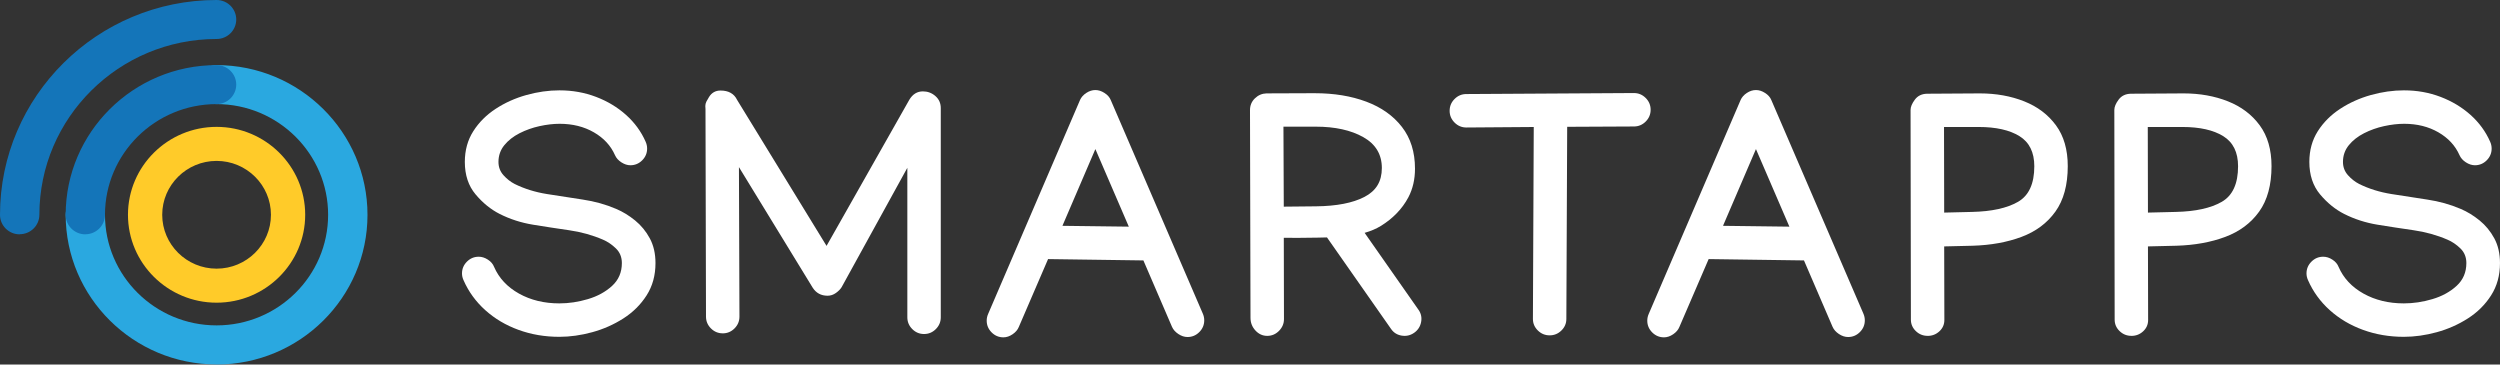
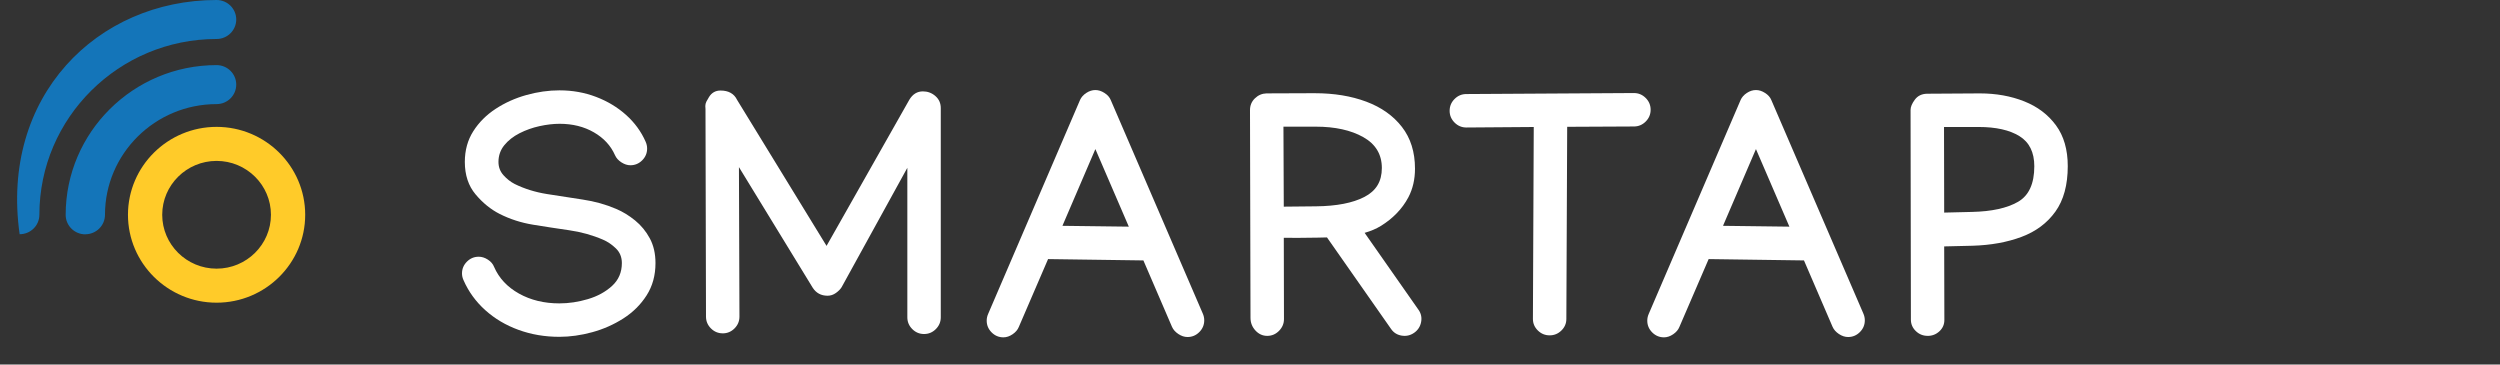
<svg xmlns="http://www.w3.org/2000/svg" id="Layer_2" data-name="Layer 2" viewBox="0 0 1591.19 232">
  <rect x="0" y="0" width="1591.19" height="232" fill="#333333" stroke="none" />
  <g id="Layer_1-2" data-name="Layer 1">
    <g>
      <g>
-         <path d="m137.85,231.96c-52.96,0-96.05-42.74-96.05-95.26,0-6.85,5.6-12.41,12.51-12.41s12.51,5.56,12.51,12.41c0,38.81,31.85,70.4,71.03,70.4s70.99-31.59,70.99-70.4-31.85-70.44-70.99-70.44c-6.91,0-12.51-5.56-12.51-12.41s5.6-12.41,12.51-12.41c52.96,0,96.05,42.74,96.05,95.3s-43.1,95.26-96.05,95.26v-.04Z" style="fill: #2aa8e0;" />
        <path d="m54.31,149.15c-6.91,0-12.51-5.56-12.51-12.41,0-52.56,43.1-95.3,96.05-95.3,6.91,0,12.51,5.56,12.51,12.41s-5.6,12.41-12.51,12.41c-39.14,0-71.03,31.59-71.03,70.44,0,6.85-5.6,12.41-12.51,12.41v.04Z" style="fill: #1475b9;" />
-         <path d="m12.51,149.15c-6.91,0-12.51-5.56-12.51-12.41C0,61.33,61.85,0,137.85,0c6.91,0,12.51,5.56,12.51,12.41s-5.6,12.41-12.51,12.41c-62.18,0-112.78,50.18-112.78,111.84,0,6.85-5.6,12.41-12.51,12.41l-.04.08Z" style="fill: #1475b9;" />
+         <path d="m12.51,149.15C0,61.33,61.85,0,137.85,0c6.91,0,12.51,5.56,12.51,12.41s-5.6,12.41-12.51,12.41c-62.18,0-112.78,50.18-112.78,111.84,0,6.85-5.6,12.41-12.51,12.41l-.04.08Z" style="fill: #1475b9;" />
        <path d="m137.85,80.75c-31.1,0-56.4,25.1-56.4,55.95s25.3,55.95,56.4,55.95,56.4-25.1,56.4-55.95-25.3-55.95-56.4-55.95Zm34.6,55.95c0,18.91-15.52,34.29-34.6,34.29s-34.6-15.39-34.6-34.29,15.52-34.29,34.6-34.29,34.6,15.39,34.6,34.29Z" style="fill: #ffcb29;" />
      </g>
      <g>
        <path d="m902.87,197.22l-34.32-49.02c3.74-1.06,7.31-2.51,10.55-4.53,7.21-4.5,13.32-10.54,17.3-18.1,2.8-5.33,4.21-11.4,4.21-18.21,0-10.58-2.77-19.44-8.31-26.57-5.54-7.13-13.1-12.5-22.69-16.08-9.59-3.59-20.49-5.38-32.7-5.38h-2.45l-28.33.11c-2.84.07-5.31,1.12-7.4,3.14-2.1,2.02-3.14,4.53-3.14,7.51l.32,132.18c0,3.13,1.05,5.82,3.14,8.09,2.09,2.27,4.6,3.41,7.51,3.41s5.41-1.07,7.51-3.2c2.09-2.13,3.14-4.61,3.14-7.46v-.21l-.11-51.55c3.09.03,6.17.05,9.26.04,4.02-.01,8.05-.06,12.07-.14,2-.04,4.06-.08,6.15-.14l40.85,58.34c1.63,2.33,3.88,3.72,6.76,4.17,2.87.46,5.5-.15,7.89-1.82,2.38-1.67,3.85-3.94,4.41-6.79.55-2.86.02-5.45-1.61-7.78Zm-65.22-65.9l-20.56.21-.21-50.91h20.56c12.28,0,22.37,2.22,30.25,6.66,7.88,4.44,11.82,10.99,11.82,19.65s-3.71,14.59-11.13,18.43c-7.42,3.83-17.66,5.82-30.73,5.96Z" style="fill: #fff;" />
        <path d="m356.22,57.51c8.16,0,15.88,1.38,23.15,4.15,7.27,2.77,13.64,6.6,19.1,11.49,5.46,4.9,9.61,10.57,12.45,17.03.64,1.42.96,2.87.96,4.36,0,2.91-1.05,5.41-3.14,7.5s-4.6,3.14-7.5,3.14c-1.92,0-3.83-.62-5.75-1.86-1.92-1.24-3.26-2.75-4.04-4.52-2.7-6.1-7.18-10.96-13.46-14.58s-13.54-5.43-21.77-5.43c-4.04,0-8.32.5-12.82,1.49-4.51.99-8.75,2.5-12.72,4.52-3.97,2.02-7.2,4.56-9.69,7.61-2.48,3.05-3.73,6.6-3.73,10.64,0,3.26,1.06,6.08,3.19,8.46,2.13,2.38,4.51,4.24,7.13,5.59,6.17,3.05,13,5.18,20.49,6.39,7.49,1.21,15.06,2.38,22.72,3.51,7.66,1.14,14.79,3.12,21.39,5.96,4.19,1.77,8.2,4.22,12.03,7.34,3.83,3.12,6.95,6.92,9.37,11.39,2.41,4.47,3.62,9.72,3.62,15.75,0,7.81-1.88,14.65-5.64,20.54-3.76,5.89-8.69,10.79-14.79,14.69-6.1,3.9-12.72,6.83-19.85,8.78-7.13,1.95-14.1,2.93-20.92,2.93-9.23,0-17.88-1.47-25.97-4.42-8.09-2.94-15.15-7.13-21.18-12.56-6.03-5.43-10.64-11.79-13.84-19.1-.64-1.42-.96-2.84-.96-4.26,0-2.91,1.05-5.41,3.14-7.5s4.59-3.14,7.5-3.14c1.99,0,3.94.62,5.85,1.86,1.92,1.24,3.23,2.79,3.94,4.63,3.12,7.17,8.41,12.82,15.86,16.98,7.45,4.15,16,6.23,25.65,6.23,6.03,0,12.1-.9,18.2-2.72,6.1-1.81,11.23-4.61,15.38-8.41,4.15-3.8,6.23-8.64,6.23-14.53,0-3.76-1.26-6.87-3.78-9.31-2.52-2.45-5.27-4.31-8.25-5.59-6.74-2.91-13.94-4.91-21.61-6.01-7.66-1.1-15.29-2.27-22.88-3.51-7.59-1.24-14.69-3.53-21.29-6.87-5.61-2.84-10.7-6.97-15.27-12.4-4.58-5.43-6.87-12.33-6.87-20.7,0-7.38,1.79-13.89,5.38-19.53,3.58-5.64,8.34-10.39,14.26-14.26,5.92-3.87,12.43-6.79,19.53-8.78,7.09-1.99,14.16-2.98,21.18-2.98Z" style="fill: #fff;" />
        <path d="m459.99,212.16c-2.91,0-5.41-1.05-7.5-3.14-2.09-2.09-3.14-4.59-3.14-7.5l-.32-132.09c-.07-.64-.11-1.28-.11-1.92,0-.99.23-1.95.69-2.87.46-.92,1.01-1.88,1.65-2.87,1.7-2.77,4.15-4.15,7.34-4.15,5.11,0,8.62,1.99,10.54,5.96l56.94,92.92,52.69-93.02c2.13-3.55,5-5.32,8.62-5.32,3.05,0,5.71.99,7.98,2.98,2.27,1.99,3.41,4.54,3.41,7.66v133.15c0,2.91-1.05,5.41-3.14,7.5s-4.59,3.14-7.5,3.14-5.41-1.05-7.5-3.14-3.14-4.59-3.14-7.5v-95.15l-41.83,75.99c-.78,1.28-1.99,2.5-3.62,3.67-1.63,1.17-3.41,1.76-5.32,1.76-4.12,0-7.27-1.7-9.47-5.11l-46.94-76.74.32,95.05v.11c0,2.91-1.05,5.41-3.14,7.5-2.09,2.09-4.59,3.14-7.5,3.14Z" style="fill: #fff;" />
        <path d="m687.39,63.69c.78-1.77,2.11-3.28,3.99-4.52,1.88-1.24,3.81-1.86,5.8-1.86s3.85.62,5.8,1.86c1.95,1.24,3.28,2.75,3.99,4.52l58.54,135.81c.64,1.42.96,2.87.96,4.36,0,2.91-1.05,5.41-3.14,7.5-2.09,2.09-4.59,3.14-7.5,3.14-1.99,0-3.94-.64-5.85-1.92-1.92-1.28-3.26-2.8-4.04-4.58l-18.2-42.25-60.67-.85-18.63,43.21c-.71,1.77-2.02,3.32-3.94,4.63-1.92,1.31-3.87,1.97-5.85,1.97-2.91,0-5.41-1.05-7.5-3.14-2.09-2.09-3.14-4.59-3.14-7.5,0-1.49.32-2.94.96-4.36l58.43-136.02Zm9.79,31.19l-20.97,48.85,42.25.53-21.29-49.39Z" style="fill: #fff;" />
        <path d="m922.66,70.5c0-2.91,1.05-5.41,3.14-7.5,2.09-2.09,4.59-3.14,7.5-3.14h.11l106.33-.64h.21c2.91,0,5.41,1.05,7.5,3.14,2.09,2.09,3.14,4.59,3.14,7.5s-1.05,5.41-3.14,7.5c-2.09,2.09-4.59,3.14-7.5,3.14h-.11l-42.36.21-.53,122.19v.11c0,2.84-1.05,5.29-3.14,7.34-2.09,2.06-4.59,3.09-7.5,3.09s-5.41-1.03-7.5-3.09c-2.09-2.06-3.14-4.51-3.14-7.34v-.21l.53-121.97-42.79.32h-.11c-2.91,0-5.41-1.05-7.5-3.14-2.09-2.09-3.14-4.59-3.14-7.5Z" style="fill: #fff;" />
        <path d="m1107.83,63.69c.78-1.77,2.11-3.28,3.99-4.52,1.88-1.24,3.81-1.86,5.8-1.86s3.85.62,5.8,1.86c1.95,1.24,3.28,2.75,3.99,4.52l58.54,135.81c.64,1.42.96,2.87.96,4.36,0,2.91-1.05,5.41-3.14,7.5s-4.59,3.14-7.5,3.14c-1.99,0-3.94-.64-5.85-1.92-1.92-1.28-3.26-2.8-4.04-4.58l-18.2-42.25-60.67-.85-18.63,43.21c-.71,1.77-2.02,3.32-3.94,4.63-1.92,1.31-3.87,1.97-5.85,1.97-2.91,0-5.41-1.05-7.5-3.14-2.09-2.09-3.14-4.59-3.14-7.5,0-1.49.32-2.94.96-4.36l58.43-136.02Zm9.79,31.19l-20.97,48.85,42.25.53-21.29-49.39Z" style="fill: #fff;" />
        <path d="m1226.88,213.76c-2.91,0-5.41-1.01-7.5-3.03-2.09-2.02-3.14-4.45-3.14-7.29v-.11l-.21-133.36c0-1.92.9-4.1,2.72-6.54,1.81-2.45,4.42-3.71,7.82-3.78l33.53-.21c10.36,0,19.78,1.69,28.26,5.06,8.48,3.37,15.22,8.46,20.22,15.27,5,6.81,7.5,15.47,7.5,25.97,0,11.99-2.63,21.64-7.88,28.95-5.25,7.31-12.44,12.67-21.55,16.07-9.12,3.41-19.5,5.29-31.13,5.64l-18.09.43.11,46.73v.11c0,2.84-1.05,5.23-3.14,7.18-2.09,1.95-4.59,2.93-7.5,2.93Zm67.91-107.93c0-8.87-3.14-15.26-9.42-19.16-6.28-3.9-14.96-5.85-26.02-5.85h-22.03l.11,54.49,17.77-.43c12.49-.28,22.21-2.41,29.16-6.39,6.95-3.97,10.43-11.53,10.43-22.67Z" style="fill: #fff;" />
-         <path d="m1356.57,213.76c-2.91,0-5.41-1.01-7.5-3.03-2.09-2.02-3.14-4.45-3.14-7.29v-.11l-.21-133.36c0-1.92.9-4.1,2.72-6.54,1.81-2.45,4.42-3.71,7.82-3.78l33.53-.21c10.36,0,19.78,1.69,28.26,5.06,8.48,3.37,15.22,8.46,20.22,15.27,5,6.81,7.5,15.47,7.5,25.97,0,11.99-2.63,21.64-7.88,28.95-5.25,7.31-12.44,12.67-21.55,16.07-9.12,3.41-19.5,5.29-31.13,5.64l-18.09.43.11,46.73v.11c0,2.84-1.05,5.23-3.14,7.18-2.09,1.95-4.59,2.93-7.5,2.93Zm67.91-107.93c0-8.87-3.14-15.26-9.42-19.16-6.28-3.9-14.96-5.85-26.02-5.85h-22.03l.11,54.49,17.77-.43c12.49-.28,22.21-2.41,29.16-6.39,6.95-3.97,10.43-11.53,10.43-22.67Z" style="fill: #fff;" />
-         <path d="m1530.2,57.51c8.16,0,15.88,1.38,23.15,4.15,7.27,2.77,13.64,6.6,19.11,11.49,5.46,4.9,9.61,10.57,12.45,17.03.64,1.42.96,2.87.96,4.36,0,2.91-1.05,5.41-3.14,7.5-2.09,2.09-4.59,3.14-7.5,3.14-1.92,0-3.83-.62-5.75-1.86-1.92-1.24-3.26-2.75-4.04-4.52-2.7-6.1-7.19-10.96-13.46-14.58-6.28-3.62-13.54-5.43-21.77-5.43-4.04,0-8.32.5-12.83,1.49-4.51.99-8.75,2.5-12.72,4.52-3.97,2.02-7.2,4.56-9.69,7.61-2.48,3.05-3.73,6.6-3.73,10.64,0,3.26,1.06,6.08,3.19,8.46,2.13,2.38,4.51,4.24,7.13,5.59,6.17,3.05,13,5.18,20.49,6.39,7.49,1.21,15.06,2.38,22.72,3.51,7.66,1.14,14.79,3.12,21.39,5.96,4.19,1.77,8.2,4.22,12.03,7.34,3.83,3.12,6.95,6.92,9.37,11.39,2.41,4.47,3.62,9.72,3.62,15.75,0,7.81-1.88,14.65-5.64,20.54-3.76,5.89-8.69,10.79-14.79,14.69-6.1,3.9-12.72,6.83-19.85,8.78-7.13,1.95-14.1,2.93-20.92,2.93-9.23,0-17.88-1.47-25.97-4.42-8.09-2.94-15.15-7.13-21.18-12.56-6.03-5.43-10.64-11.79-13.84-19.1-.64-1.42-.96-2.84-.96-4.26,0-2.91,1.05-5.41,3.14-7.5,2.09-2.09,4.59-3.14,7.5-3.14,1.99,0,3.94.62,5.85,1.86,1.92,1.24,3.23,2.79,3.94,4.63,3.12,7.17,8.41,12.82,15.86,16.98,7.45,4.15,16,6.23,25.65,6.23,6.03,0,12.1-.9,18.2-2.72,6.1-1.81,11.23-4.61,15.38-8.41,4.15-3.8,6.23-8.64,6.23-14.53,0-3.76-1.26-6.87-3.78-9.31-2.52-2.45-5.27-4.31-8.25-5.59-6.74-2.91-13.94-4.91-21.61-6.01-7.66-1.1-15.29-2.27-22.88-3.51-7.59-1.24-14.69-3.53-21.29-6.87-5.61-2.84-10.7-6.97-15.27-12.4-4.57-5.43-6.86-12.33-6.86-20.7,0-7.38,1.79-13.89,5.37-19.53,3.58-5.64,8.34-10.39,14.26-14.26,5.93-3.87,12.44-6.79,19.53-8.78,7.09-1.99,14.16-2.98,21.18-2.98Z" style="fill: #fff;" />
      </g>
    </g>
  </g>
</svg>